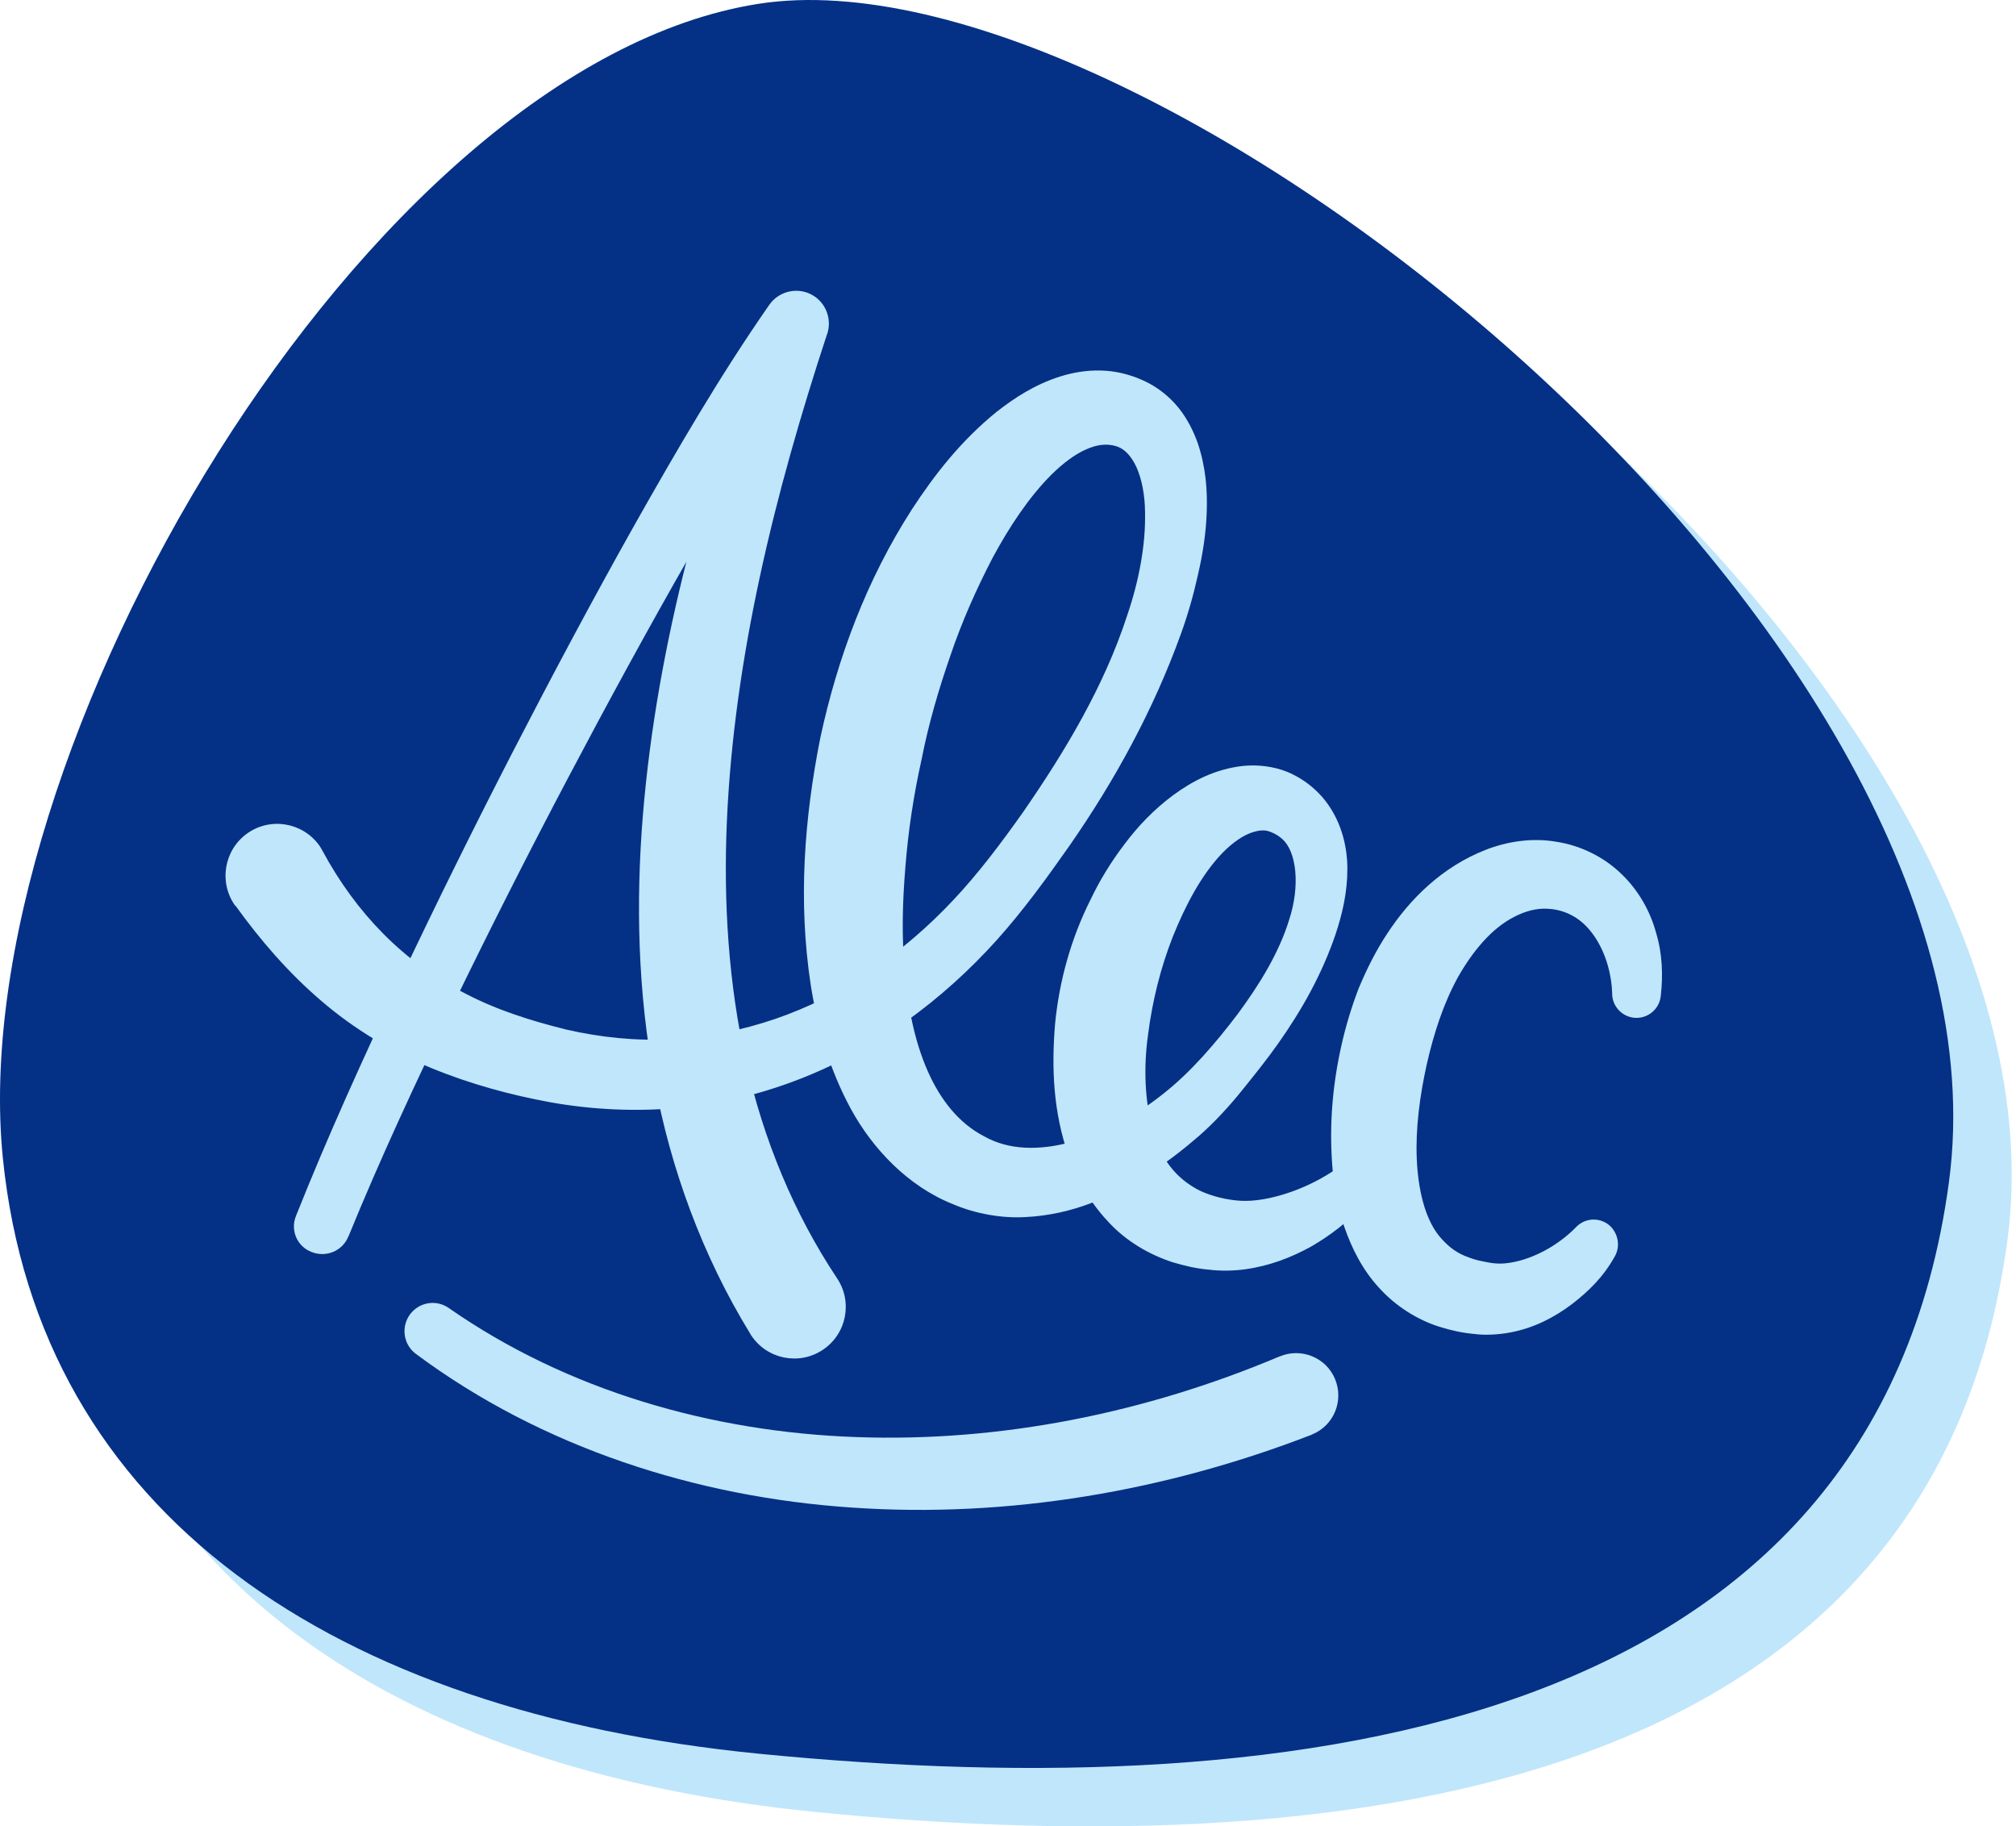
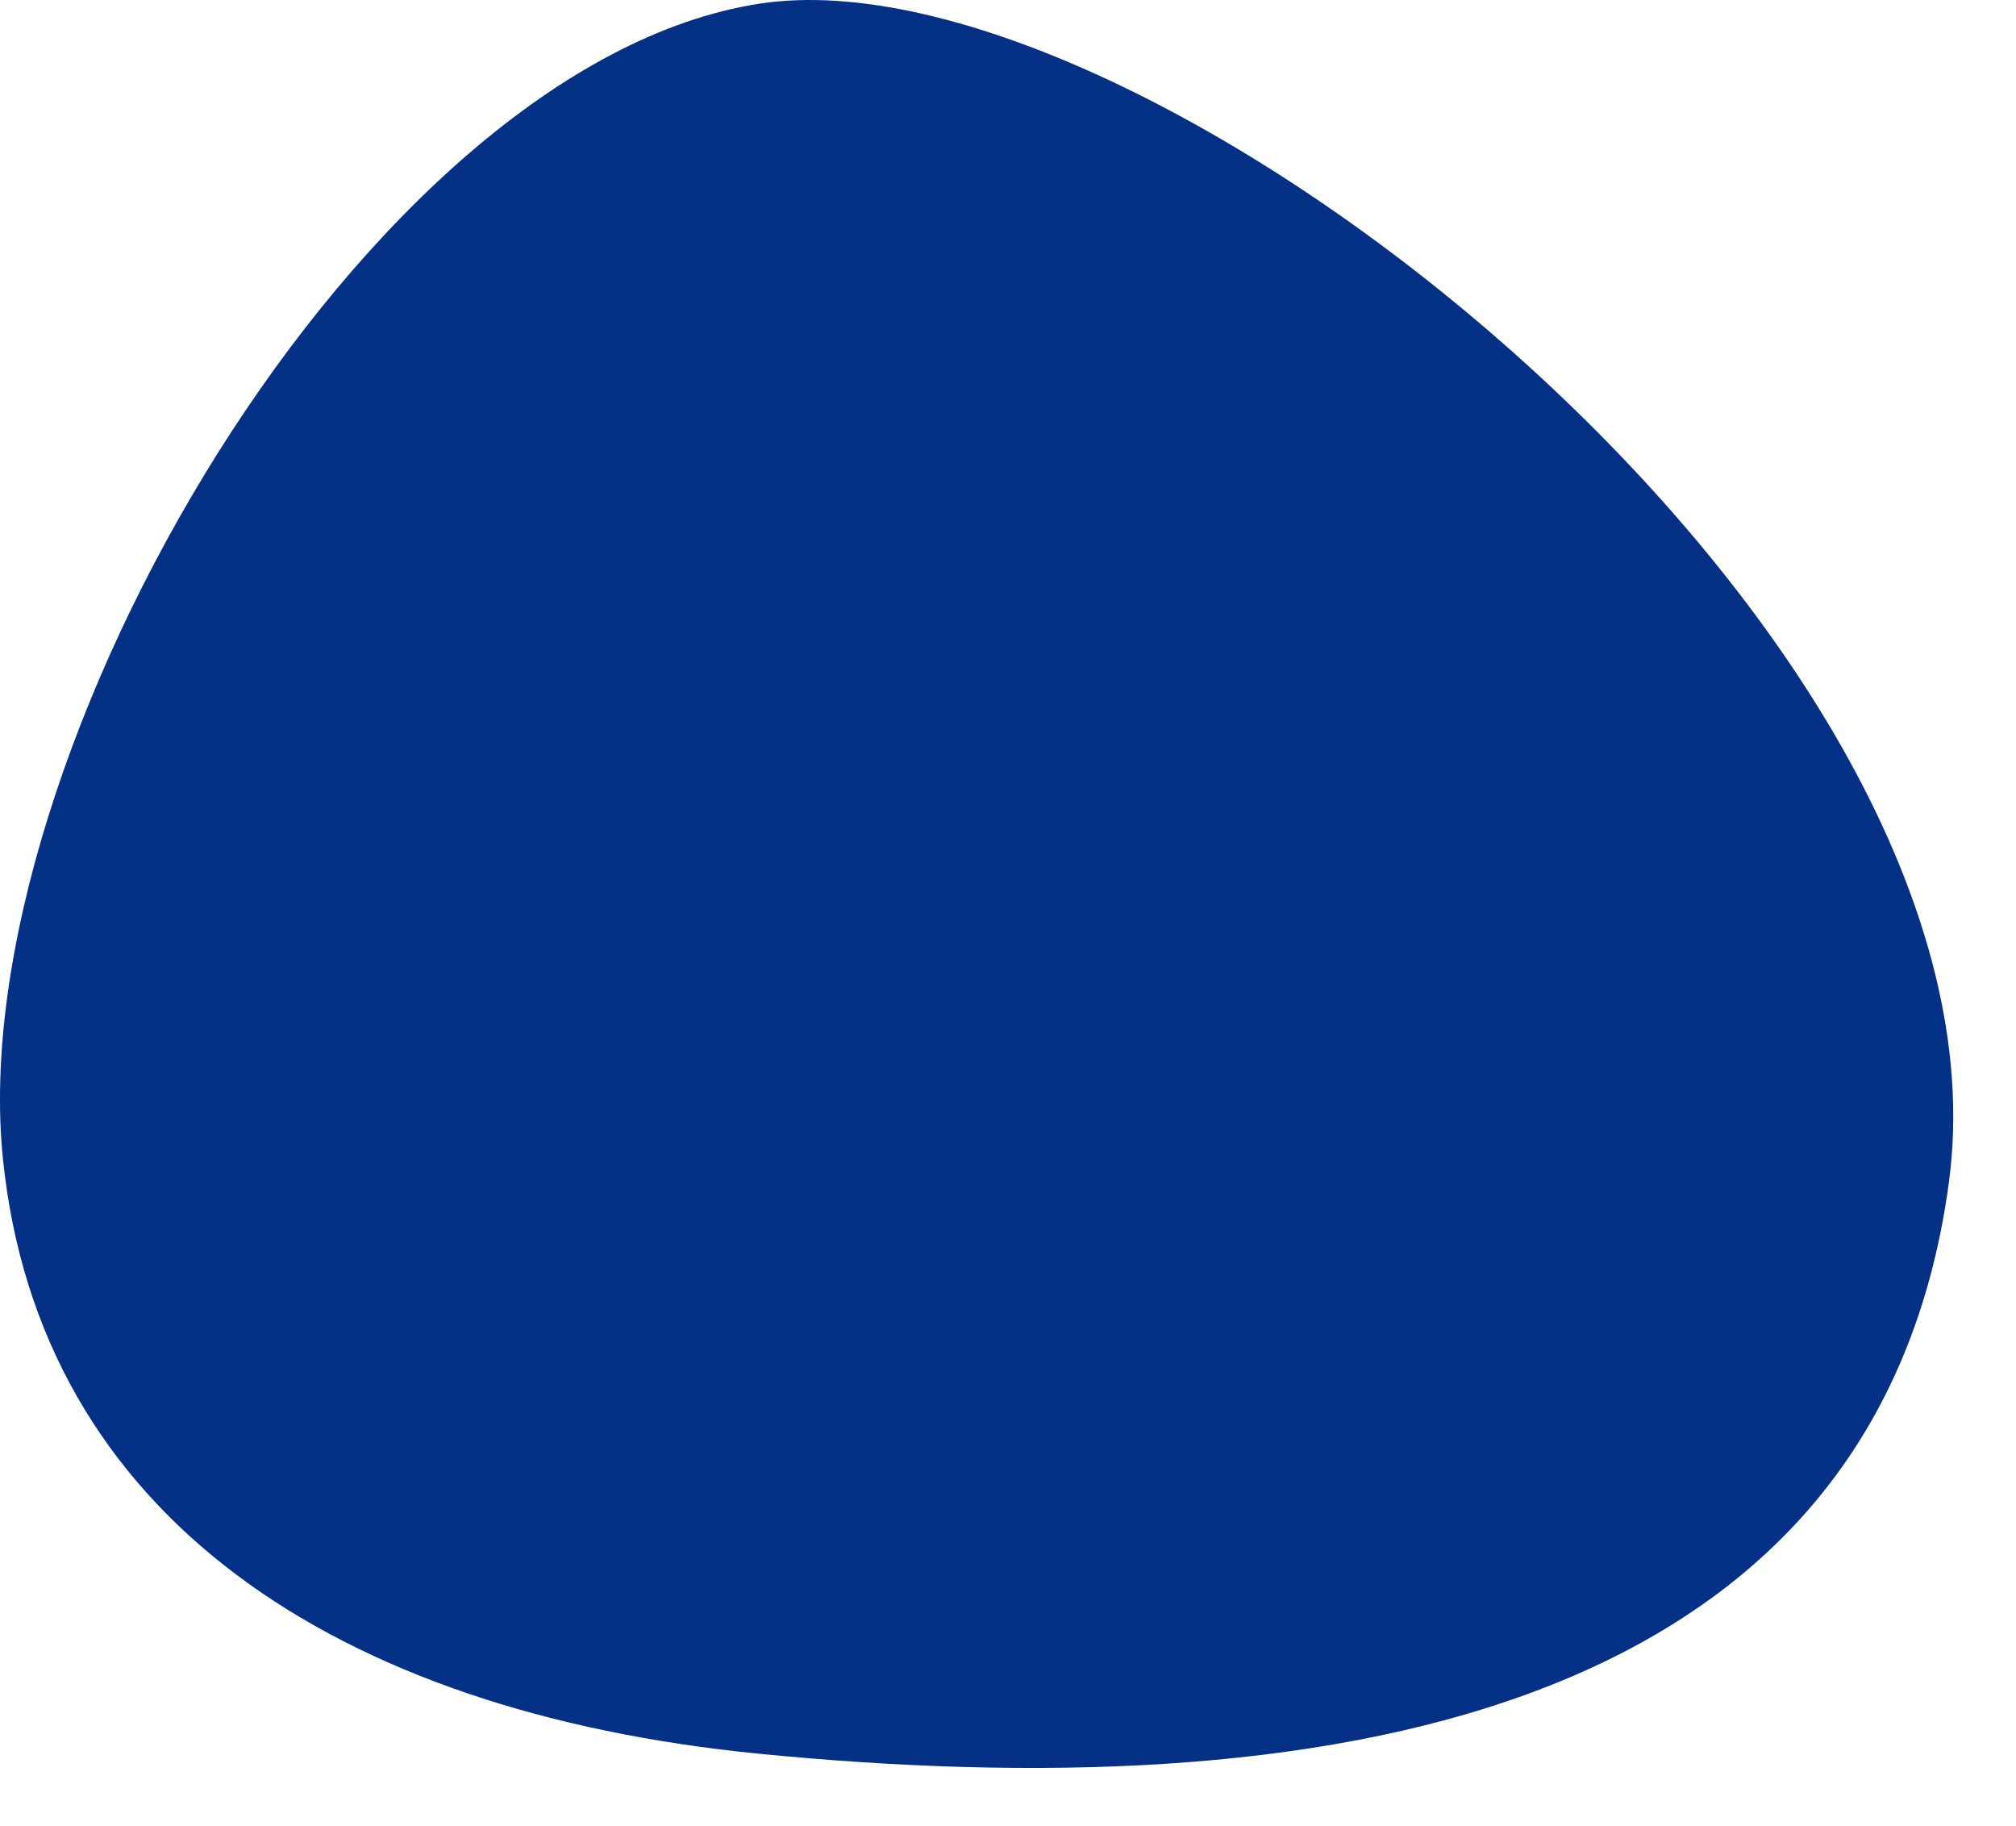
<svg xmlns="http://www.w3.org/2000/svg" width="138" height="125" viewBox="0 0 138 125" fill="none">
-   <path d="M4.198 83.288C6.684 107.73 27.011 121.173 55.934 124.025C93.483 127.727 132.396 122.168 137.408 84.918C142.42 47.668 82.784 0.069 55.934 4.259C29.085 8.449 1.381 55.587 4.198 83.288Z" fill="#C0E6FB" />
  <path d="M0.198 79.288C2.684 103.73 23.011 117.173 51.934 120.025C89.483 123.727 128.395 118.167 133.408 80.917C138.42 43.667 78.783 -3.932 51.934 0.259C25.084 4.449 -2.619 51.587 0.198 79.288Z" fill="#043186" />
-   <path d="M22.083 58.243C24.368 62.479 27.628 65.868 31.877 68.011C33.982 69.115 36.331 69.86 38.757 70.463C41.118 71.002 43.532 71.259 45.945 71.118C50.758 70.874 55.546 69.243 59.615 66.433C61.656 65.046 63.556 63.416 65.263 61.593C66.957 59.796 68.523 57.717 70.012 55.612C72.939 51.389 75.596 46.922 77.149 42.147C77.958 39.785 78.433 37.321 78.381 35.023C78.368 33.881 78.163 32.789 77.791 31.968C77.406 31.134 76.905 30.672 76.379 30.53C75.763 30.351 75.108 30.415 74.338 30.761C73.568 31.095 72.746 31.724 71.976 32.481C70.436 34.022 69.101 36.037 67.958 38.155C66.842 40.298 65.841 42.545 65.058 44.868C64.249 47.191 63.556 49.566 63.081 51.992C62.542 54.405 62.169 56.87 61.977 59.321C61.772 61.773 61.707 64.225 61.951 66.599C62.336 71.31 63.864 75.969 67.381 77.779C69.049 78.716 71.142 78.768 73.362 78.152C75.557 77.548 77.752 76.368 79.652 74.84C81.513 73.377 83.22 71.387 84.735 69.385C86.224 67.37 87.559 65.2 88.252 62.928C88.984 60.708 88.817 58.192 87.649 57.319C87.392 57.101 86.994 56.921 86.725 56.857C86.455 56.806 86.173 56.831 85.826 56.934C85.146 57.126 84.363 57.666 83.657 58.397C82.245 59.873 81.154 61.94 80.281 64.109C79.434 66.266 78.882 68.512 78.587 70.809C78.266 73.082 78.368 75.392 78.907 77.33C79.447 79.307 80.486 80.655 82.129 81.489C82.976 81.887 84.016 82.131 84.927 82.182C85.903 82.234 86.994 82.028 88.059 81.681C90.229 80.988 92.308 79.653 93.938 77.882L93.99 77.831C94.375 77.407 95.029 77.382 95.453 77.767C95.787 78.075 95.876 78.55 95.697 78.948C94.49 81.643 92.359 83.812 89.728 85.327C88.393 86.059 86.917 86.636 85.261 86.867C84.453 86.983 83.503 86.996 82.733 86.893C81.924 86.829 81.102 86.636 80.281 86.392C78.651 85.866 77.033 84.916 75.84 83.594C74.62 82.298 73.76 80.77 73.195 79.243C72.079 76.149 71.976 73.056 72.22 70.103C72.502 67.151 73.311 64.237 74.646 61.581C75.275 60.258 76.058 58.975 76.982 57.768C77.893 56.549 78.984 55.406 80.294 54.431C81.603 53.468 83.182 52.621 85.133 52.416C86.096 52.326 87.161 52.441 88.149 52.839C89.099 53.25 89.844 53.802 90.498 54.534C91.782 56.01 92.231 57.871 92.231 59.463C92.231 61.08 91.885 62.556 91.422 63.942C90.485 66.702 89.099 69.141 87.507 71.4C86.712 72.529 85.852 73.595 84.992 74.66C84.157 75.7 83.13 76.817 82.078 77.741C79.934 79.602 77.547 81.245 74.736 82.323C73.337 82.862 71.796 83.222 70.166 83.299C68.562 83.389 66.765 83.068 65.263 82.426C62.144 81.194 59.718 78.601 58.242 75.892C56.753 73.146 55.944 70.258 55.495 67.395C54.622 61.657 55.058 56.01 56.149 50.516C57.33 45.022 59.32 39.682 62.426 34.856C63.992 32.456 65.802 30.145 68.228 28.181C69.46 27.219 70.834 26.32 72.567 25.768C73.427 25.499 74.376 25.332 75.352 25.358C76.353 25.383 77.316 25.614 78.253 26.038C79.203 26.461 80.037 27.129 80.666 27.899C81.282 28.669 81.693 29.503 81.988 30.325C82.54 31.968 82.656 33.547 82.604 35.036C82.553 36.538 82.322 37.962 82.001 39.349C81.693 40.735 81.308 42.083 80.833 43.392C78.946 48.616 76.315 53.404 73.234 57.845C71.681 60.053 70.115 62.235 68.241 64.327C66.38 66.394 64.3 68.281 62.015 69.911C57.459 73.159 51.978 75.366 46.253 75.841C43.403 76.085 40.502 75.944 37.691 75.443C34.957 74.943 32.197 74.198 29.515 73.094C26.832 71.978 24.239 70.437 21.993 68.499C19.734 66.574 17.796 64.314 16.114 61.978L16.101 61.991C14.959 60.4 15.331 58.192 16.91 57.049C18.502 55.907 20.709 56.279 21.852 57.858C21.929 57.974 22.019 58.115 22.083 58.243Z" fill="#C0E6FB" />
-   <path d="M110.548 85.969C109.752 87.406 108.738 88.382 107.57 89.281C106.402 90.153 105.029 90.885 103.386 91.193C102.603 91.347 101.614 91.398 100.908 91.296C100.151 91.231 99.368 91.065 98.585 90.821C97.032 90.346 95.517 89.383 94.388 88.125C93.245 86.88 92.526 85.417 92.026 83.979C91.525 82.542 91.294 81.104 91.192 79.705C90.986 76.894 91.23 74.198 91.82 71.567C92.116 70.245 92.501 68.961 93.001 67.652C93.54 66.368 94.157 65.11 94.953 63.904C96.506 61.529 98.713 59.334 101.691 58.166C103.167 57.589 104.875 57.319 106.556 57.614C108.212 57.871 109.791 58.654 110.985 59.809C112.178 60.952 112.961 62.376 113.359 63.827C113.796 65.264 113.847 66.753 113.68 68.191C113.577 69.102 112.743 69.757 111.832 69.654C110.997 69.552 110.381 68.859 110.356 68.05V67.973C110.291 65.945 109.419 63.981 108.135 62.992C107.493 62.505 106.749 62.235 105.966 62.197C105.208 62.145 104.413 62.351 103.655 62.749C102.102 63.532 100.806 65.11 99.805 66.869C98.816 68.666 98.149 70.707 97.661 72.863C97.186 75.007 96.891 77.24 96.981 79.32C97.07 81.399 97.532 83.363 98.495 84.57C98.983 85.16 99.535 85.661 100.305 85.969C100.69 86.123 101.101 86.264 101.563 86.341C102.064 86.444 102.307 86.482 102.744 86.482C103.54 86.457 104.477 86.213 105.375 85.776C106.261 85.365 107.159 84.711 107.75 84.12L107.917 83.954C108.571 83.299 109.624 83.312 110.266 83.954C110.805 84.531 110.895 85.34 110.548 85.969Z" fill="#C0E6FB" />
-   <path d="M20.26 83.222C22.442 77.741 24.868 72.414 27.358 67.126C29.861 61.837 32.454 56.6 35.124 51.414C37.806 46.216 40.553 41.056 43.416 35.96C46.304 30.851 49.23 25.794 52.658 20.865C53.364 19.851 54.763 19.594 55.777 20.3C56.611 20.878 56.932 21.943 56.624 22.855L56.598 22.919C53.017 33.804 50.257 44.984 49.757 56.189C49.513 61.773 49.872 67.357 51.066 72.671C52.26 77.998 54.339 83.042 57.304 87.496C58.383 89.114 57.946 91.308 56.316 92.387C54.699 93.465 52.504 93.028 51.425 91.398C51.4 91.373 51.387 91.334 51.361 91.296L51.348 91.27C48.075 85.93 45.906 79.987 44.789 73.942C43.66 67.896 43.519 61.786 44.006 55.804C44.995 43.816 48.319 32.379 52.375 21.404L56.316 23.458C53.056 28.053 50.078 33.059 47.202 38.065C44.327 43.084 41.555 48.18 38.846 53.314C36.138 58.449 33.519 63.621 30.991 68.833C28.475 74.044 26.023 79.307 23.854 84.621L23.841 84.634C23.443 85.622 22.314 86.084 21.325 85.686C20.337 85.314 19.862 84.197 20.26 83.222Z" fill="#C0E6FB" />
-   <path d="M30.722 89.524C38.847 95.185 48.73 98.009 58.614 98.355C68.523 98.715 78.471 96.686 87.585 92.836H87.598C89.061 92.22 90.768 92.9 91.384 94.376C92 95.852 91.32 97.546 89.844 98.163C89.818 98.175 89.78 98.188 89.767 98.201C79.806 102.052 69.037 103.913 58.357 103.182C47.716 102.476 37.101 99.087 28.462 92.656C27.615 92.027 27.436 90.82 28.065 89.96C28.694 89.113 29.862 88.921 30.722 89.524Z" fill="#C0E6FB" />
</svg>